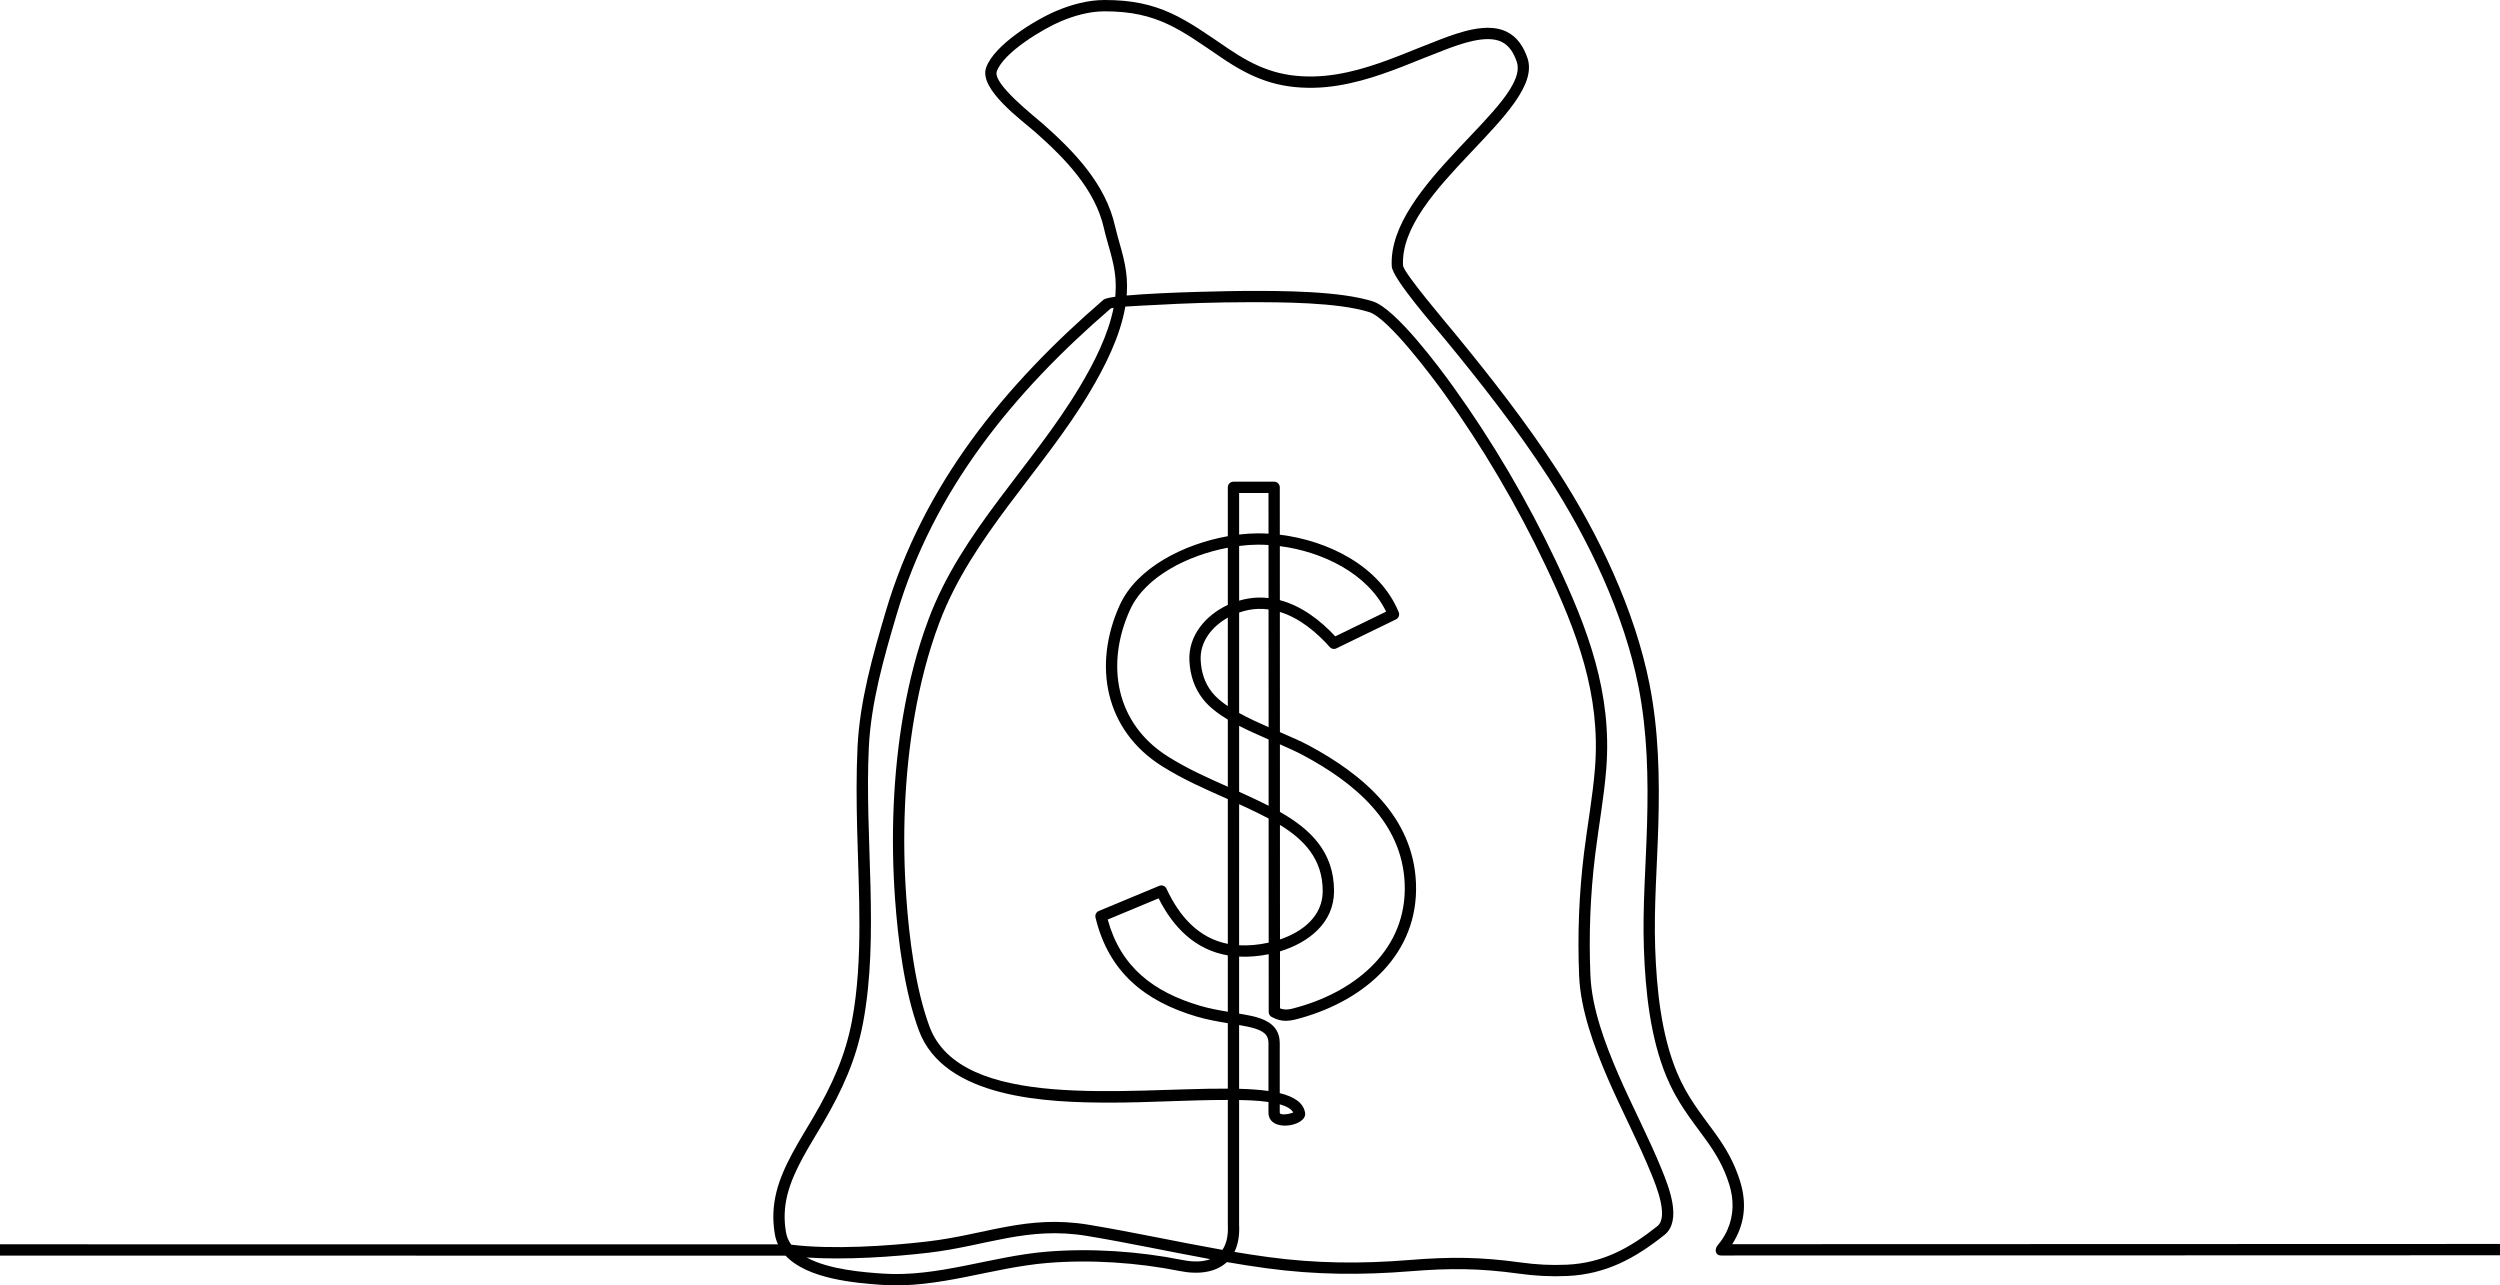
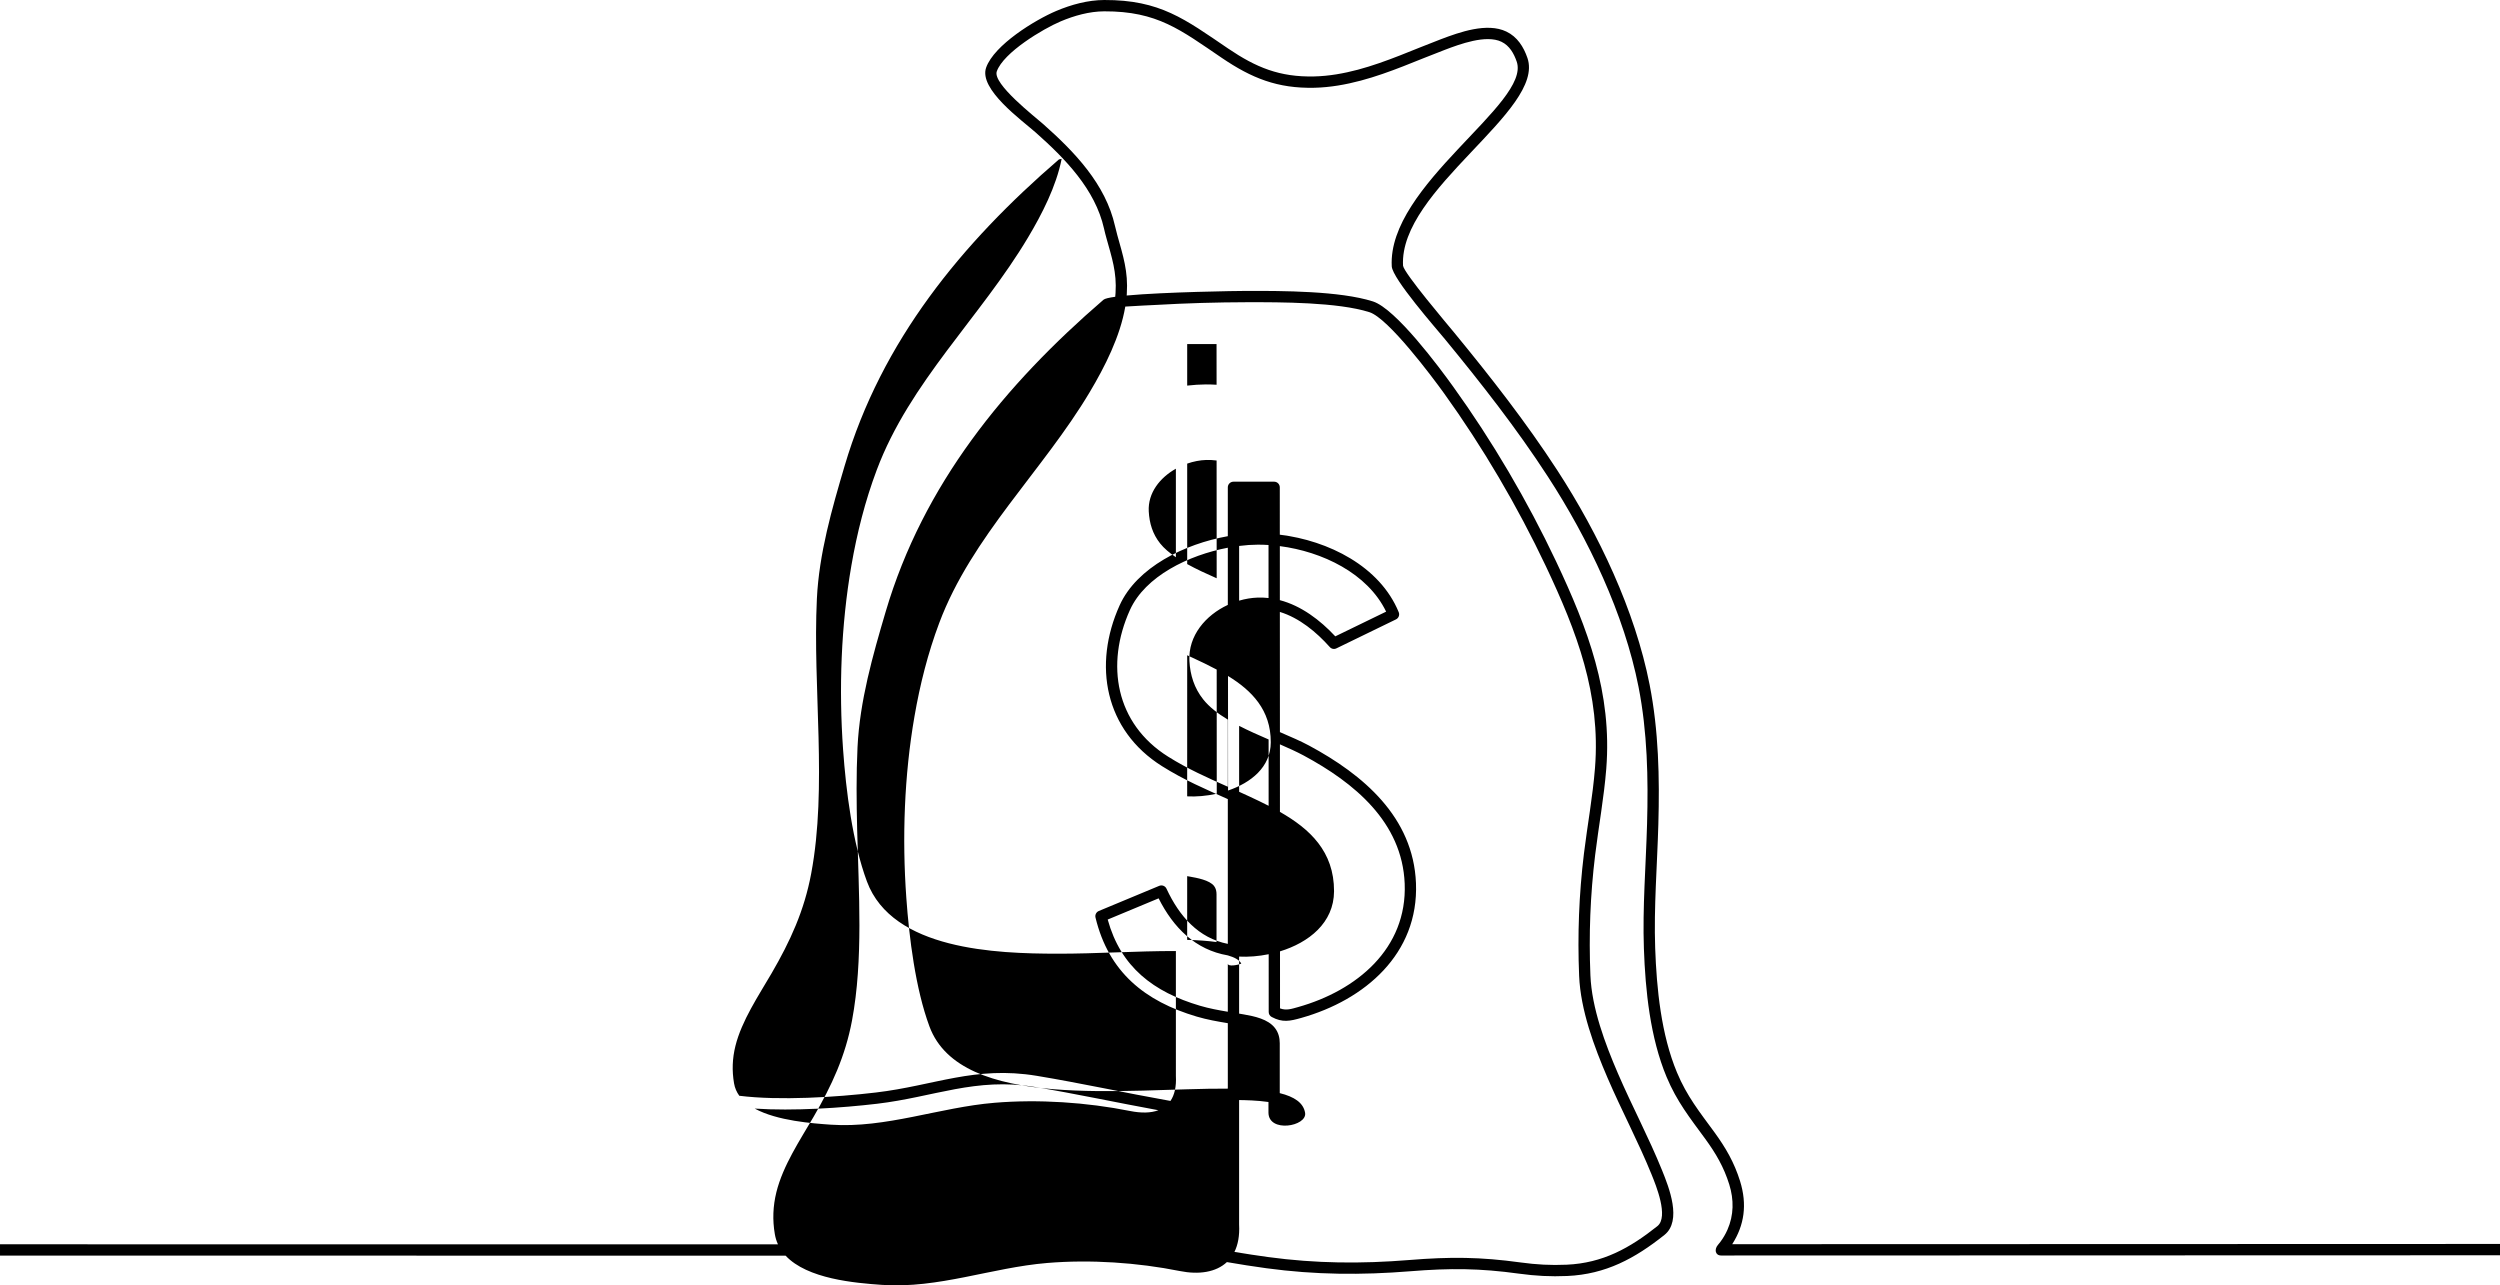
<svg xmlns="http://www.w3.org/2000/svg" height="200" viewBox="0 0 389 200" width="389">
-   <path d="m525.171 1181.904c.973.36 1.731.097 2.814-.204 9.086-2.556 16.993-9.07 16.584-19.214-.389-9.586-7.877-15.711-15.712-19.925-1.092-.587-2.363-1.158-3.702-1.742l.003 10.511c4.636 2.641 8.435 6.147 8.419 12.343-.016 4.941-3.952 7.997-8.409 9.359zm189.829 36.654v1.762l-121.18.036c-.96.003-1.083-.976-.525-1.629.136-.162.266-.324.392-.487.438-.584.807-1.217 1.102-1.885 1.005-2.277 1.021-4.691.285-7.052-.846-2.718-2.084-4.827-3.744-7.108-2.396-3.276-4.405-5.787-6.01-9.625-2.554-6.121-3.3-13.421-3.53-19.986-.224-6.407.314-12.95.493-19.367.201-7.137.052-14.306-1.326-21.336-2.224-11.322-7.812-23.042-14.095-32.706-4.872-7.507-10.367-14.514-16.043-21.42-1.349-1.641-8.156-9.388-8.26-11.312-.69-12.635 21.667-25.352 19.447-31.843-.431-1.268-1.125-2.501-2.376-3.101-2.402-1.155-6.493.376-8.798 1.249-4.37 1.651-8.542 3.581-13.08 4.791-2.36.629-4.778 1.058-7.222 1.116-5.747.13-9.757-1.489-14.419-4.652-6.412-4.344-10.004-7.267-18.286-7.241-2.308.006-4.678.672-6.791 1.567-2.729 1.155-8.889 4.827-9.932 7.779-.684 1.933 5.942 7.062 7.229 8.204 4.856 4.308 9.702 9.317 11.171 15.873.104.474.23.941.357 1.411.898 3.231 1.702 5.641 1.475 9.096-.003.097-.01.191-.019.289 5.9-.545 17.006-.714 18.747-.717 5.443-.01 14.422 0 19.56 1.635 3.566 1.135 10.341 10.261 12.493 13.258 6.075 8.438 11.56 17.777 16.004 27.175 4.969 10.514 8.749 20.502 7.819 32.291-.353 4.47-1.183 8.937-1.728 13.398-.765 6.284-.998 12.425-.739 18.747.211 5.09 2.285 10.624 4.285 15.263 2.182 5.07 4.817 9.998 6.876 15.098 1.054 2.608 3.131 7.818.353 10.031-4.593 3.656-9.129 6.115-15.119 6.384-2.6.117-4.931-.013-7.501-.363-6.114-.843-10.694-.876-16.931-.373-7.605.613-14.792.555-22.351-.467-2.055-.279-4.114-.603-6.175-.96-1.682 1.573-4.331 1.992-7.323 1.392-6.59-1.324-13.916-1.813-20.63-1.255-8.678.723-16.931 4.016-25.716 3.409-4.208-.295-11.612-.915-14.996-4.545l-122.24-.013v-1.758l121.05.01c-.224-.49-.389-1.019-.486-1.59-.379-2.206-.295-4.353.24-6.527 1.034-4.165 3.67-8.084 5.809-11.763 2.817-4.843 4.918-9.395 5.961-14.955 1.77-9.437 1.034-20.051.801-29.641-.104-4.295-.152-8.597.055-12.888.35-7.198 2.36-14.232 4.389-21.106 5.841-19.769 18.494-35.24 33.885-48.511.201-.175.859-.328 1.825-.461.019-.201.036-.399.049-.597.211-3.215-.58-5.508-1.413-8.516-.139-.496-.269-.993-.379-1.495-1.374-6.134-6.078-10.913-10.62-14.945-2.172-1.92-8.908-6.751-7.725-10.105 1.255-3.542 7.634-7.429 10.905-8.814 2.334-.989 4.924-1.697 7.472-1.707 8.71-.026 12.542 2.978 19.278 7.549 4.357 2.952 8.02 4.467 13.391 4.344 2.302-.049 4.59-.464 6.811-1.051 4.47-1.197 8.603-3.111 12.915-4.743 2.901-1.096 7.171-2.631 10.179-1.187 1.702.814 2.684 2.378 3.281 4.117 2.794 8.178-20.008 20.444-19.359 32.314.143 1.168 6.986 9.223 7.962 10.413 5.683 6.916 11.181 13.943 16.062 21.456 6.406 9.862 12.078 21.784 14.344 33.329 1.407 7.163 1.562 14.452 1.358 21.725-.178 6.381-.713 12.888-.493 19.256.224 6.336.93 13.463 3.397 19.367 1.543 3.688 3.498 6.115 5.806 9.268 1.776 2.436 3.096 4.717 4.003 7.62 1.135 3.65.671 6.851-1.219 9.82zm-191.605-78.499c-1.537-.665-3.112-1.356-4.587-2.118v10.258c.548.25 1.102.5 1.656.759.982.457 1.968.928 2.934 1.424zm-6.347-3.088c-1.543-.928-2.885-1.959-3.828-3.147-1.394-1.755-2.029-3.77-2.149-5.992-.204-3.929 2.532-7.104 5.978-8.71v-8.898c-6.091 1.155-12.853 4.422-15.233 9.696-3.815 8.451-2.25 17.667 5.935 22.809 3.086 1.937 6.14 3.286 9.297 4.688zm1.76-18.51c.956-.282 1.935-.444 2.895-.477.571-.016 1.131.006 1.682.068l-.003-8.25c-.564-.036-1.122-.055-1.669-.052-.914.003-1.893.068-2.905.198zm6.337-.078c3.336.879 6.263 3.095 8.626 5.632l7.91-3.844c-2.905-5.998-9.962-9.343-16.539-10.196zm-1.738 55.093c-1.572.321-3.151.444-4.603.37v8.872c.233.039.47.075.707.12 1.653.292 3.796.717 4.879 2.131.532.688.739 1.502.739 2.362v7.76c2.259.555 3.689 1.502 3.945 3.072.34 2.105-5.702 3.166-5.702-.058v-1.635c-1.76-.256-3.634-.289-4.568-.302v19.367c.094 1.732-.175 3.147-.726 4.263 1.747.292 3.495.561 5.239.798 7.436 1.009 14.497 1.064 21.972.461 6.363-.516 11.07-.48 17.314.38 2.464.337 4.687.464 7.184.35 5.605-.253 9.809-2.585 14.101-6.001 1.802-1.437-.237-6.387-.888-7.997-2.055-5.083-4.687-10.001-6.863-15.062-2.091-4.856-4.204-10.556-4.425-15.883-.263-6.42-.026-12.661.749-19.033.541-4.435 1.371-8.882 1.721-13.33.904-11.445-2.827-21.187-7.654-31.396-4.402-9.301-9.829-18.546-15.842-26.899-1.815-2.521-8.652-11.672-11.602-12.61-4.908-1.564-13.813-1.56-19.022-1.552-4.736.011-9.488.151-14.215.423-.911.052-3.041.133-4.752.256-.794 4.671-3.19 9.372-5.527 13.297-7.287 12.236-18.38 22.478-23.421 35.924-1.763 4.694-3.002 9.602-3.854 14.54-1.598 9.216-1.935 18.9-1.271 28.226.444 6.235 1.42 14.137 3.601 20.029 4.895 13.2 30.773 9.583 46.424 9.67v-10.183c-1.618-.266-3.212-.548-4.824-1.022-8.085-2.391-13.719-6.923-15.764-15.416-.1-.428.117-.853.519-1.022l9.394-3.909c.438-.182.937.013 1.135.444 2 4.305 4.979 7.682 9.54 8.584v-22.526c-3.491-1.557-6.83-2.984-10.231-5.122-8.941-5.612-10.782-15.772-6.603-25.024 2.678-5.933 10.108-9.563 16.834-10.764v-7.601c0-.487.399-.879.882-.879h6.328c.486 0 .878.396.878.882l.003 7.364c7.537.918 15.563 4.895 18.503 12.061.175.428-.013.921-.431 1.122l-9.261 4.503c-.357.178-.775.094-1.037-.204-2.088-2.339-4.736-4.532-7.767-5.463l.01 18.702c1.692.733 3.287 1.421 4.532 2.092 8.435 4.535 16.225 11.133 16.639 21.407.444 10.994-7.965 18.192-17.865 20.976-1.731.487-2.905.756-4.584-.152-.295-.159-.467-.444-.467-.775zm-6.36.182c-5.031-.86-8.47-4.305-10.766-8.876l-7.923 3.299c2.033 7.396 7.119 11.276 14.364 13.414 1.439.425 2.875.688 4.324.931zm8.081 23.172v1.275c0 .503 1.475.263 2.097 0-.301-.587-1.096-.989-2.097-1.275zm-8.081-.678c-6.14-.01-12.315.425-18.471.415-9.433-.013-25.645-.564-29.6-11.234-2.25-6.06-3.255-14.102-3.712-20.515-.671-9.469-.327-19.295 1.293-28.654.872-5.044 2.139-10.06 3.942-14.858 5.138-13.703 16.173-23.805 23.557-36.206 2.13-3.572 4.379-7.928 5.216-12.21-.172.026-.311.055-.418.084-15.129 13.041-27.606 28.242-33.347 47.677-1.987 6.722-3.981 13.651-4.321 20.69-.671 13.897 1.656 29.222-.888 42.769-1.076 5.761-3.245 10.494-6.166 15.519-2.026 3.484-4.645 7.364-5.621 11.296-.48 1.94-.551 3.838-.214 5.81.123.727.408 1.369.817 1.937 6.221.782 15.009.234 21.246-.506 9.106-1.077 15.43-4.185 25.029-2.598 6.927 1.148 13.878 2.68 20.815 3.909.622-.912.934-2.193.843-3.906zm1.757-1.736c1.686.045 3.225.149 4.568.341v-7.426c0-.464-.088-.915-.376-1.291-.713-.934-2.71-1.275-3.793-1.47-.133-.023-.266-.045-.399-.068zm0-22.332c1.404.075 3.008-.052 4.603-.412l-.01-19.315c-1.209-.646-2.457-1.236-3.676-1.804-.308-.143-.613-.282-.914-.422zm6.363-.905c3.556-1.207 6.636-3.637 6.645-7.51.019-5.019-2.947-8.045-6.655-10.316zm-6.36-63.009c.998-.114 1.974-.175 2.898-.182.551 0 1.112.016 1.676.049l-.006-6.326-4.568-.003zm4.577 11.656c-.532-.071-1.073-.097-1.627-.084-.966.032-1.977.227-2.95.568v15.633c1.426.788 3.015 1.521 4.587 2.209zm-6.337 1.275c-2.473 1.392-4.37 3.753-4.221 6.637.097 1.852.606 3.523 1.77 4.989.606.762 1.452 1.476 2.451 2.148zm-2.72 99.822c-6.412-1.171-12.824-2.56-19.226-3.62-9.203-1.521-15.722 1.57-24.536 2.611-5.55.655-13.012 1.158-19.051.753 3.524 1.917 8.989 2.303 11.845 2.504 8.529.59 16.941-2.699 25.45-3.406 6.876-.574 14.364-.075 21.116 1.278 1.686.337 3.203.331 4.402-.12z" fill-rule="evenodd" transform="translate(-326 -1025)" />
+   <path d="m525.171 1181.904c.973.36 1.731.097 2.814-.204 9.086-2.556 16.993-9.07 16.584-19.214-.389-9.586-7.877-15.711-15.712-19.925-1.092-.587-2.363-1.158-3.702-1.742l.003 10.511c4.636 2.641 8.435 6.147 8.419 12.343-.016 4.941-3.952 7.997-8.409 9.359zm189.829 36.654v1.762l-121.18.036c-.96.003-1.083-.976-.525-1.629.136-.162.266-.324.392-.487.438-.584.807-1.217 1.102-1.885 1.005-2.277 1.021-4.691.285-7.052-.846-2.718-2.084-4.827-3.744-7.108-2.396-3.276-4.405-5.787-6.01-9.625-2.554-6.121-3.3-13.421-3.53-19.986-.224-6.407.314-12.95.493-19.367.201-7.137.052-14.306-1.326-21.336-2.224-11.322-7.812-23.042-14.095-32.706-4.872-7.507-10.367-14.514-16.043-21.42-1.349-1.641-8.156-9.388-8.26-11.312-.69-12.635 21.667-25.352 19.447-31.843-.431-1.268-1.125-2.501-2.376-3.101-2.402-1.155-6.493.376-8.798 1.249-4.37 1.651-8.542 3.581-13.08 4.791-2.36.629-4.778 1.058-7.222 1.116-5.747.13-9.757-1.489-14.419-4.652-6.412-4.344-10.004-7.267-18.286-7.241-2.308.006-4.678.672-6.791 1.567-2.729 1.155-8.889 4.827-9.932 7.779-.684 1.933 5.942 7.062 7.229 8.204 4.856 4.308 9.702 9.317 11.171 15.873.104.474.23.941.357 1.411.898 3.231 1.702 5.641 1.475 9.096-.003.097-.01.191-.019.289 5.9-.545 17.006-.714 18.747-.717 5.443-.01 14.422 0 19.56 1.635 3.566 1.135 10.341 10.261 12.493 13.258 6.075 8.438 11.56 17.777 16.004 27.175 4.969 10.514 8.749 20.502 7.819 32.291-.353 4.47-1.183 8.937-1.728 13.398-.765 6.284-.998 12.425-.739 18.747.211 5.09 2.285 10.624 4.285 15.263 2.182 5.07 4.817 9.998 6.876 15.098 1.054 2.608 3.131 7.818.353 10.031-4.593 3.656-9.129 6.115-15.119 6.384-2.6.117-4.931-.013-7.501-.363-6.114-.843-10.694-.876-16.931-.373-7.605.613-14.792.555-22.351-.467-2.055-.279-4.114-.603-6.175-.96-1.682 1.573-4.331 1.992-7.323 1.392-6.59-1.324-13.916-1.813-20.63-1.255-8.678.723-16.931 4.016-25.716 3.409-4.208-.295-11.612-.915-14.996-4.545l-122.24-.013v-1.758l121.05.01c-.224-.49-.389-1.019-.486-1.59-.379-2.206-.295-4.353.24-6.527 1.034-4.165 3.67-8.084 5.809-11.763 2.817-4.843 4.918-9.395 5.961-14.955 1.77-9.437 1.034-20.051.801-29.641-.104-4.295-.152-8.597.055-12.888.35-7.198 2.36-14.232 4.389-21.106 5.841-19.769 18.494-35.24 33.885-48.511.201-.175.859-.328 1.825-.461.019-.201.036-.399.049-.597.211-3.215-.58-5.508-1.413-8.516-.139-.496-.269-.993-.379-1.495-1.374-6.134-6.078-10.913-10.62-14.945-2.172-1.92-8.908-6.751-7.725-10.105 1.255-3.542 7.634-7.429 10.905-8.814 2.334-.989 4.924-1.697 7.472-1.707 8.71-.026 12.542 2.978 19.278 7.549 4.357 2.952 8.02 4.467 13.391 4.344 2.302-.049 4.59-.464 6.811-1.051 4.47-1.197 8.603-3.111 12.915-4.743 2.901-1.096 7.171-2.631 10.179-1.187 1.702.814 2.684 2.378 3.281 4.117 2.794 8.178-20.008 20.444-19.359 32.314.143 1.168 6.986 9.223 7.962 10.413 5.683 6.916 11.181 13.943 16.062 21.456 6.406 9.862 12.078 21.784 14.344 33.329 1.407 7.163 1.562 14.452 1.358 21.725-.178 6.381-.713 12.888-.493 19.256.224 6.336.93 13.463 3.397 19.367 1.543 3.688 3.498 6.115 5.806 9.268 1.776 2.436 3.096 4.717 4.003 7.62 1.135 3.65.671 6.851-1.219 9.82zm-191.605-78.499c-1.537-.665-3.112-1.356-4.587-2.118v10.258c.548.25 1.102.5 1.656.759.982.457 1.968.928 2.934 1.424zm-6.347-3.088c-1.543-.928-2.885-1.959-3.828-3.147-1.394-1.755-2.029-3.77-2.149-5.992-.204-3.929 2.532-7.104 5.978-8.71v-8.898c-6.091 1.155-12.853 4.422-15.233 9.696-3.815 8.451-2.25 17.667 5.935 22.809 3.086 1.937 6.14 3.286 9.297 4.688zm1.76-18.51c.956-.282 1.935-.444 2.895-.477.571-.016 1.131.006 1.682.068l-.003-8.25c-.564-.036-1.122-.055-1.669-.052-.914.003-1.893.068-2.905.198zm6.337-.078c3.336.879 6.263 3.095 8.626 5.632l7.91-3.844c-2.905-5.998-9.962-9.343-16.539-10.196zm-1.738 55.093c-1.572.321-3.151.444-4.603.37v8.872c.233.039.47.075.707.12 1.653.292 3.796.717 4.879 2.131.532.688.739 1.502.739 2.362v7.76c2.259.555 3.689 1.502 3.945 3.072.34 2.105-5.702 3.166-5.702-.058v-1.635c-1.76-.256-3.634-.289-4.568-.302v19.367c.094 1.732-.175 3.147-.726 4.263 1.747.292 3.495.561 5.239.798 7.436 1.009 14.497 1.064 21.972.461 6.363-.516 11.07-.48 17.314.38 2.464.337 4.687.464 7.184.35 5.605-.253 9.809-2.585 14.101-6.001 1.802-1.437-.237-6.387-.888-7.997-2.055-5.083-4.687-10.001-6.863-15.062-2.091-4.856-4.204-10.556-4.425-15.883-.263-6.42-.026-12.661.749-19.033.541-4.435 1.371-8.882 1.721-13.33.904-11.445-2.827-21.187-7.654-31.396-4.402-9.301-9.829-18.546-15.842-26.899-1.815-2.521-8.652-11.672-11.602-12.61-4.908-1.564-13.813-1.56-19.022-1.552-4.736.011-9.488.151-14.215.423-.911.052-3.041.133-4.752.256-.794 4.671-3.19 9.372-5.527 13.297-7.287 12.236-18.38 22.478-23.421 35.924-1.763 4.694-3.002 9.602-3.854 14.54-1.598 9.216-1.935 18.9-1.271 28.226.444 6.235 1.42 14.137 3.601 20.029 4.895 13.2 30.773 9.583 46.424 9.67v-10.183c-1.618-.266-3.212-.548-4.824-1.022-8.085-2.391-13.719-6.923-15.764-15.416-.1-.428.117-.853.519-1.022l9.394-3.909c.438-.182.937.013 1.135.444 2 4.305 4.979 7.682 9.54 8.584v-22.526c-3.491-1.557-6.83-2.984-10.231-5.122-8.941-5.612-10.782-15.772-6.603-25.024 2.678-5.933 10.108-9.563 16.834-10.764v-7.601c0-.487.399-.879.882-.879h6.328c.486 0 .878.396.878.882l.003 7.364c7.537.918 15.563 4.895 18.503 12.061.175.428-.013.921-.431 1.122l-9.261 4.503c-.357.178-.775.094-1.037-.204-2.088-2.339-4.736-4.532-7.767-5.463l.01 18.702c1.692.733 3.287 1.421 4.532 2.092 8.435 4.535 16.225 11.133 16.639 21.407.444 10.994-7.965 18.192-17.865 20.976-1.731.487-2.905.756-4.584-.152-.295-.159-.467-.444-.467-.775zm-6.36.182c-5.031-.86-8.47-4.305-10.766-8.876l-7.923 3.299c2.033 7.396 7.119 11.276 14.364 13.414 1.439.425 2.875.688 4.324.931zv1.275c0 .503 1.475.263 2.097 0-.301-.587-1.096-.989-2.097-1.275zm-8.081-.678c-6.14-.01-12.315.425-18.471.415-9.433-.013-25.645-.564-29.6-11.234-2.25-6.06-3.255-14.102-3.712-20.515-.671-9.469-.327-19.295 1.293-28.654.872-5.044 2.139-10.06 3.942-14.858 5.138-13.703 16.173-23.805 23.557-36.206 2.13-3.572 4.379-7.928 5.216-12.21-.172.026-.311.055-.418.084-15.129 13.041-27.606 28.242-33.347 47.677-1.987 6.722-3.981 13.651-4.321 20.69-.671 13.897 1.656 29.222-.888 42.769-1.076 5.761-3.245 10.494-6.166 15.519-2.026 3.484-4.645 7.364-5.621 11.296-.48 1.94-.551 3.838-.214 5.81.123.727.408 1.369.817 1.937 6.221.782 15.009.234 21.246-.506 9.106-1.077 15.43-4.185 25.029-2.598 6.927 1.148 13.878 2.68 20.815 3.909.622-.912.934-2.193.843-3.906zm1.757-1.736c1.686.045 3.225.149 4.568.341v-7.426c0-.464-.088-.915-.376-1.291-.713-.934-2.71-1.275-3.793-1.47-.133-.023-.266-.045-.399-.068zm0-22.332c1.404.075 3.008-.052 4.603-.412l-.01-19.315c-1.209-.646-2.457-1.236-3.676-1.804-.308-.143-.613-.282-.914-.422zm6.363-.905c3.556-1.207 6.636-3.637 6.645-7.51.019-5.019-2.947-8.045-6.655-10.316zm-6.36-63.009c.998-.114 1.974-.175 2.898-.182.551 0 1.112.016 1.676.049l-.006-6.326-4.568-.003zm4.577 11.656c-.532-.071-1.073-.097-1.627-.084-.966.032-1.977.227-2.95.568v15.633c1.426.788 3.015 1.521 4.587 2.209zm-6.337 1.275c-2.473 1.392-4.37 3.753-4.221 6.637.097 1.852.606 3.523 1.77 4.989.606.762 1.452 1.476 2.451 2.148zm-2.72 99.822c-6.412-1.171-12.824-2.56-19.226-3.62-9.203-1.521-15.722 1.57-24.536 2.611-5.55.655-13.012 1.158-19.051.753 3.524 1.917 8.989 2.303 11.845 2.504 8.529.59 16.941-2.699 25.45-3.406 6.876-.574 14.364-.075 21.116 1.278 1.686.337 3.203.331 4.402-.12z" fill-rule="evenodd" transform="translate(-326 -1025)" />
</svg>